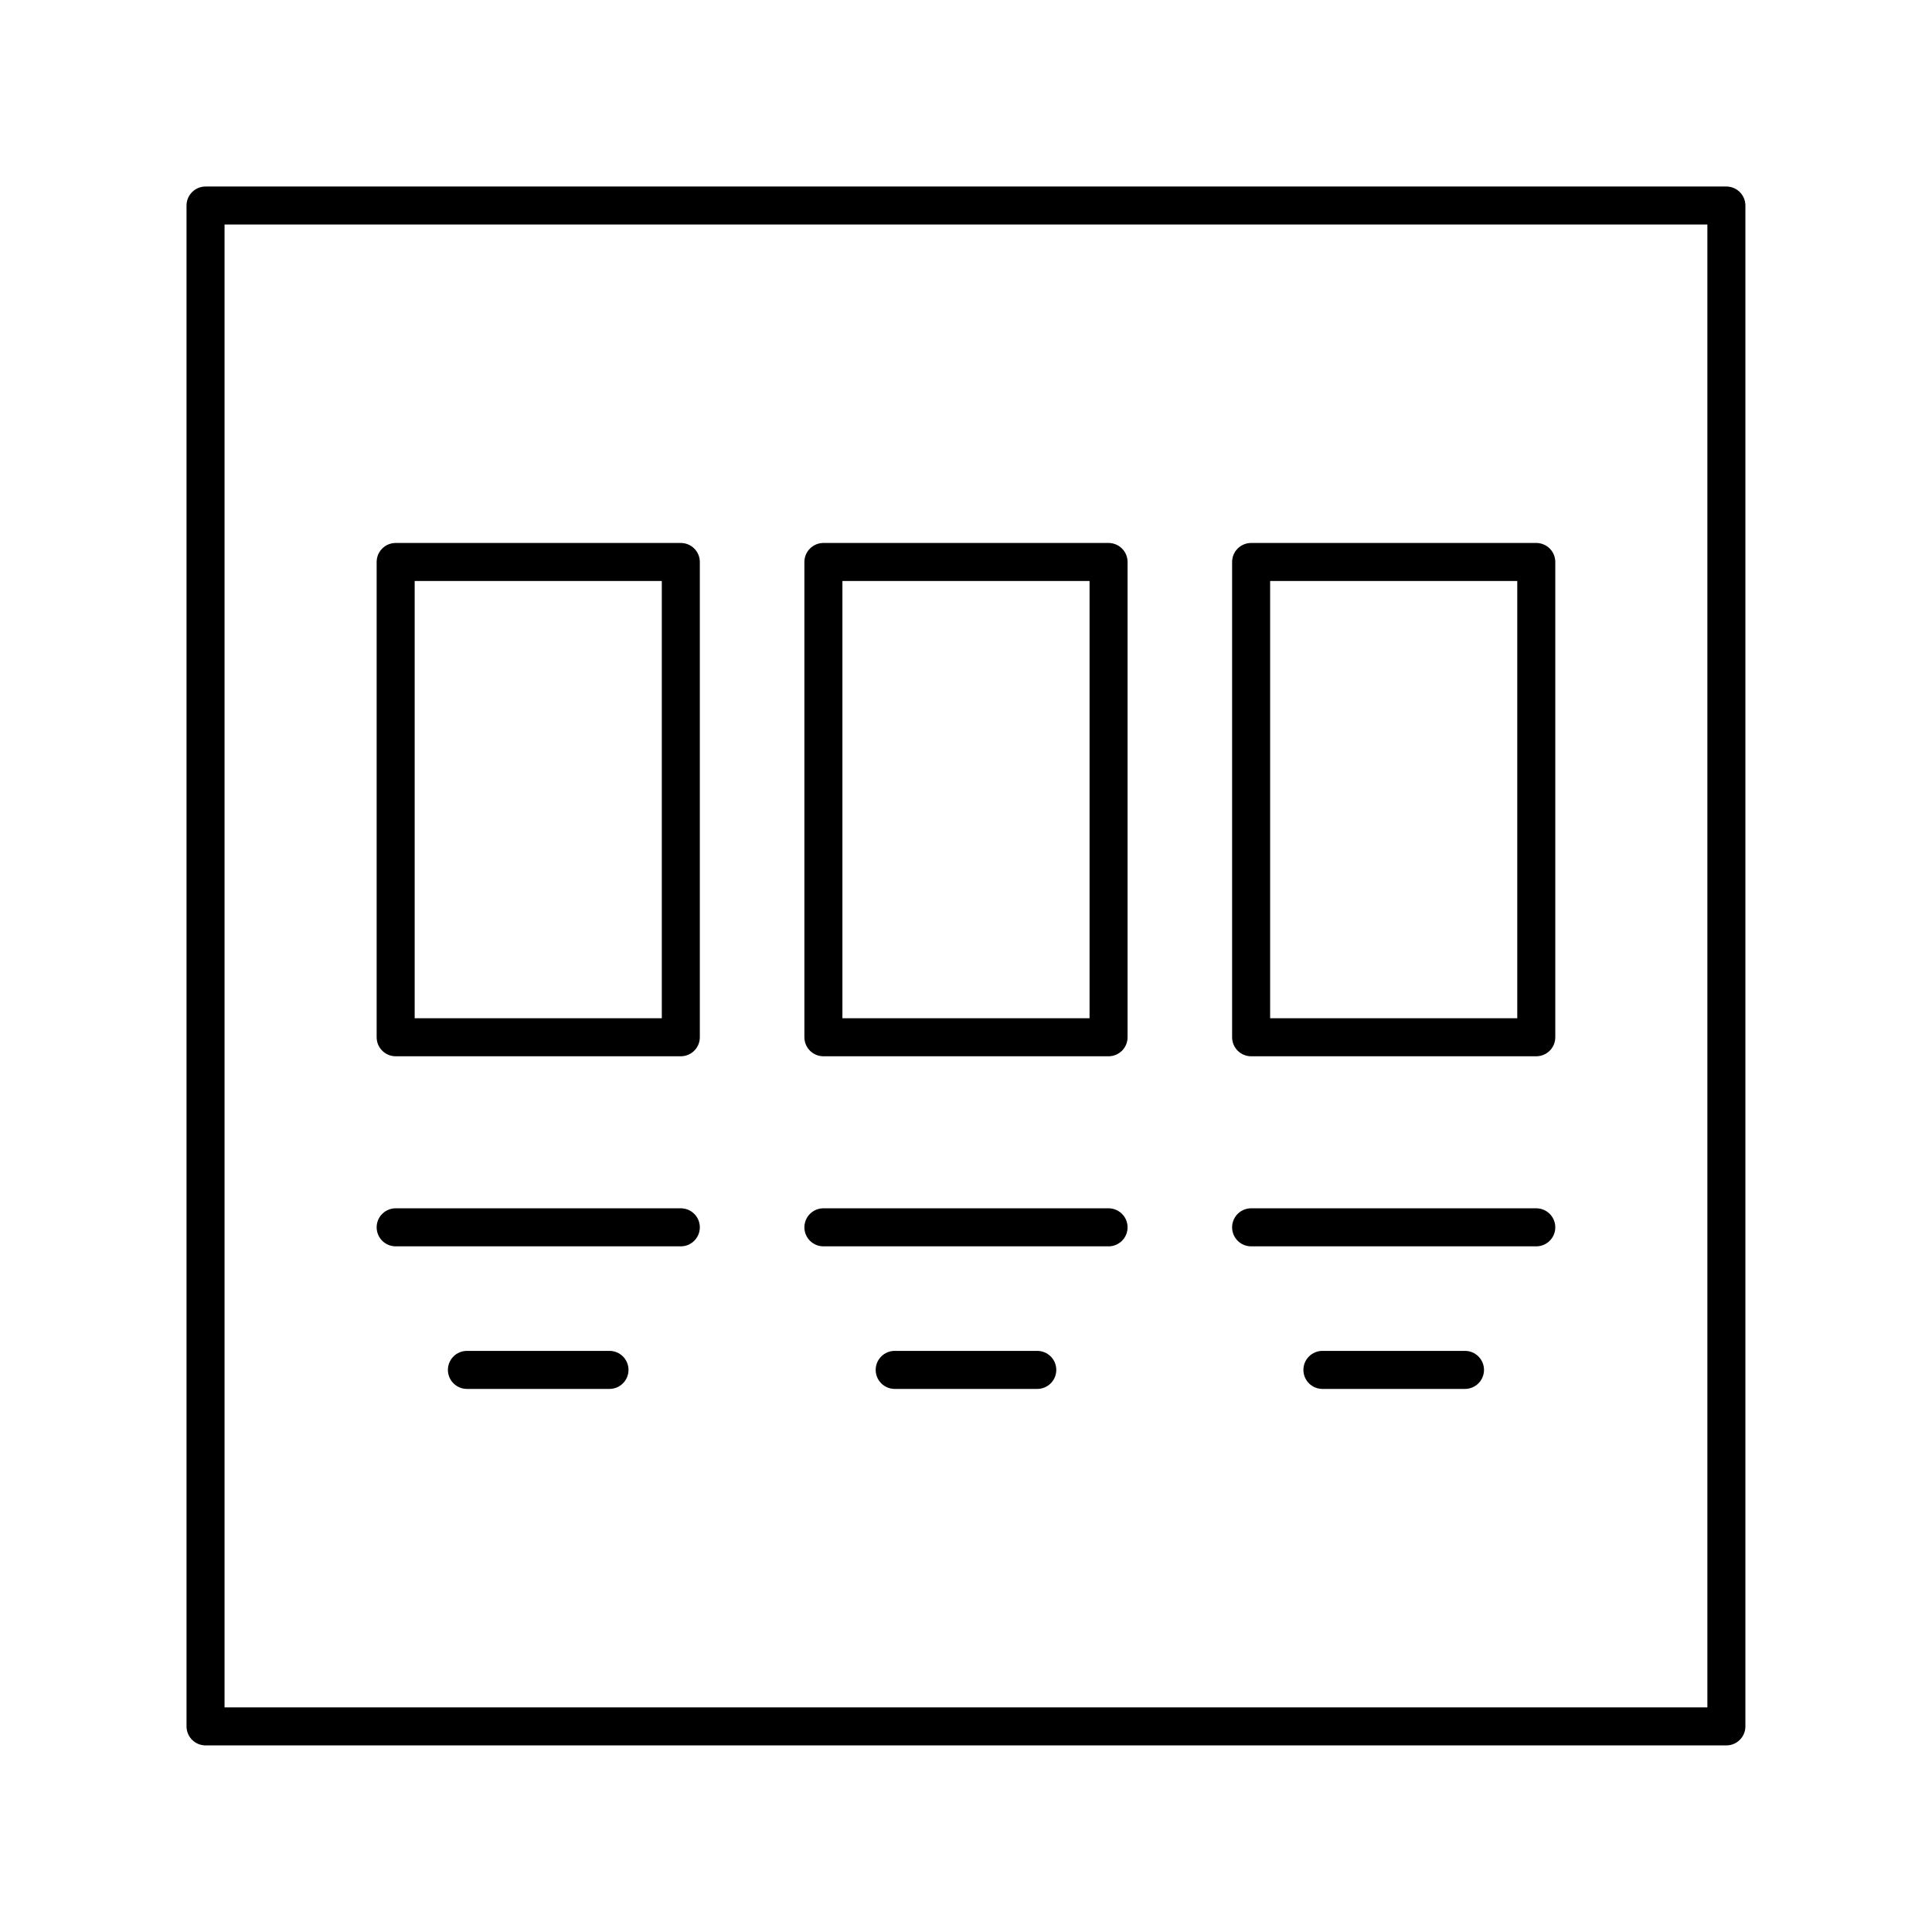
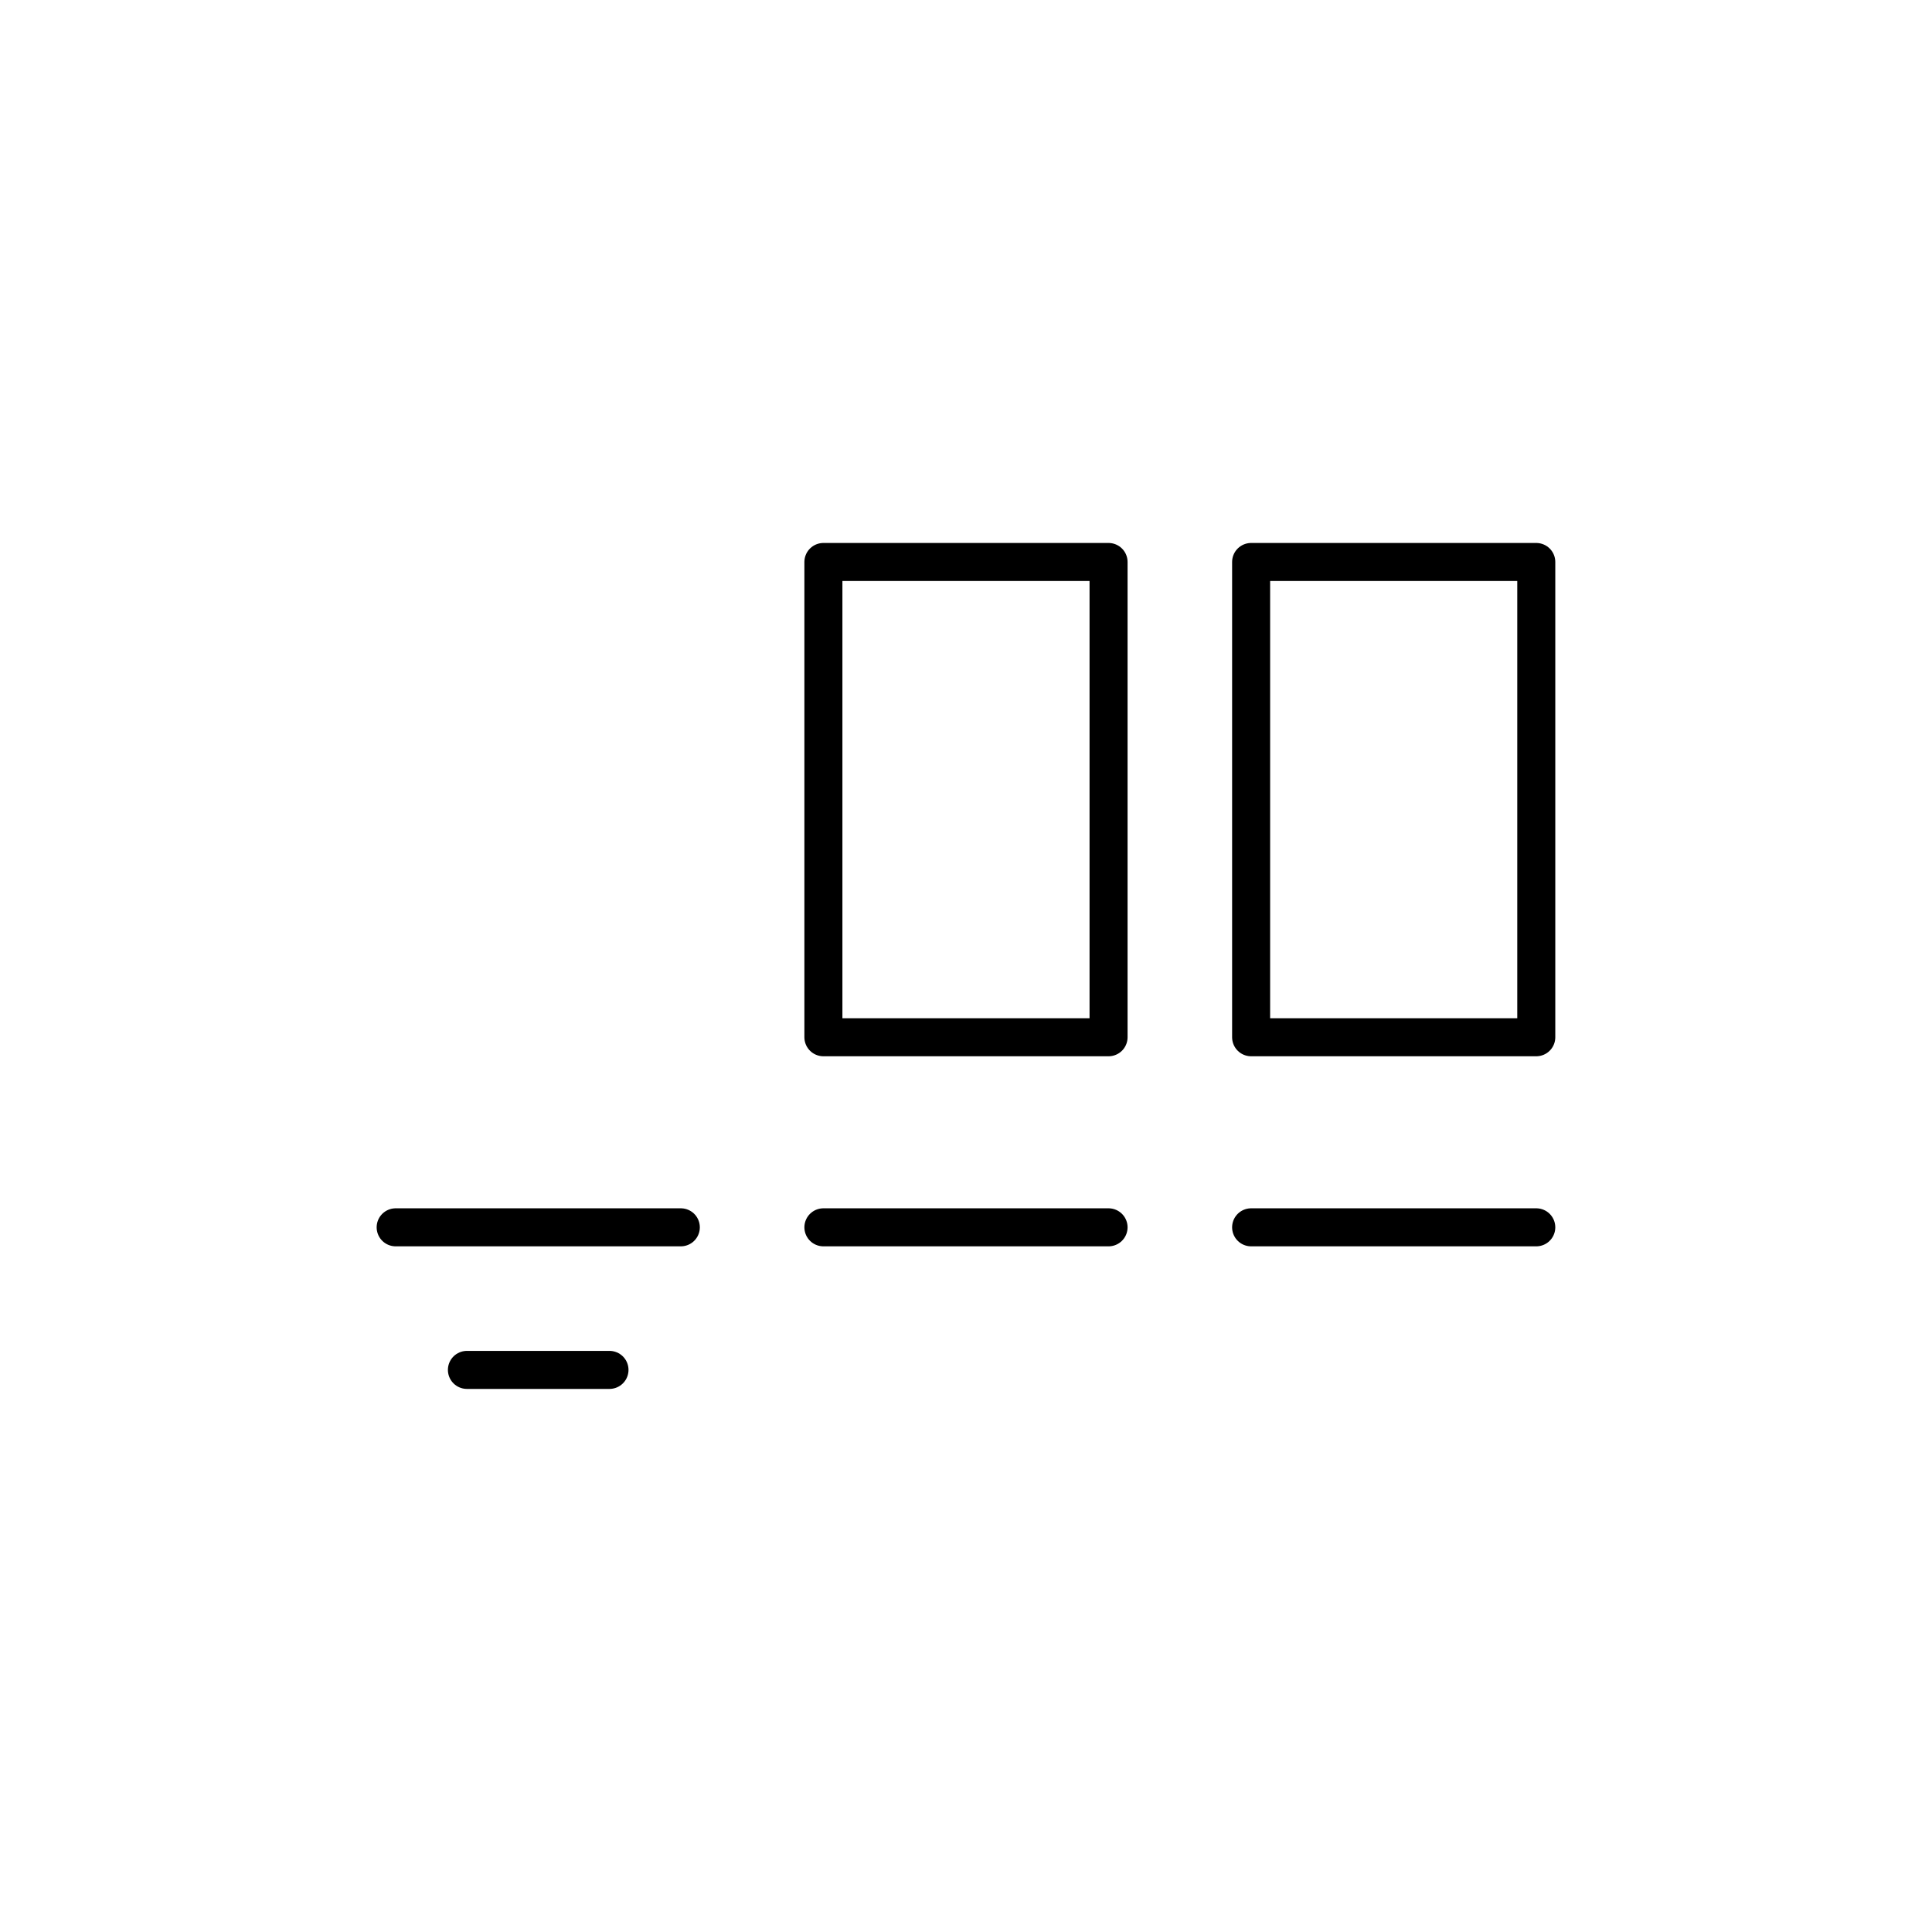
<svg xmlns="http://www.w3.org/2000/svg" width="800px" height="800px" version="1.1" viewBox="144 144 512 512">
  <g fill="none" stroke="#000000" stroke-linecap="round" stroke-linejoin="round" stroke-miterlimit="10" stroke-width="2">
-     <path transform="matrix(5.038 0 0 5.038 148.09 148.09)" d="m10 10h80v80h-80z" />
    <path transform="matrix(5.038 0 0 5.038 148.09 148.09)" d="m42.501 28.75h15v25h-15z" />
-     <path transform="matrix(5.038 0 0 5.038 148.09 148.09)" d="m20.001 28.75h15v25h-15z" />
    <path transform="matrix(5.038 0 0 5.038 148.09 148.09)" d="m65 28.75h15v25h-15z" />
    <path transform="matrix(5.038 0 0 5.038 148.09 148.09)" d="m42.501 63.748h15z" />
-     <path transform="matrix(5.038 0 0 5.038 148.09 148.09)" d="m46.251 71.248h7.5z" />
    <path transform="matrix(5.038 0 0 5.038 148.09 148.09)" d="m65 63.748h15z" />
-     <path transform="matrix(5.038 0 0 5.038 148.09 148.09)" d="m68.75 71.248h7.5z" />
    <path transform="matrix(5.038 0 0 5.038 148.09 148.09)" d="m20.001 63.748h15z" />
    <path transform="matrix(5.038 0 0 5.038 148.09 148.09)" d="m23.749 71.248h7.5z" />
  </g>
</svg>